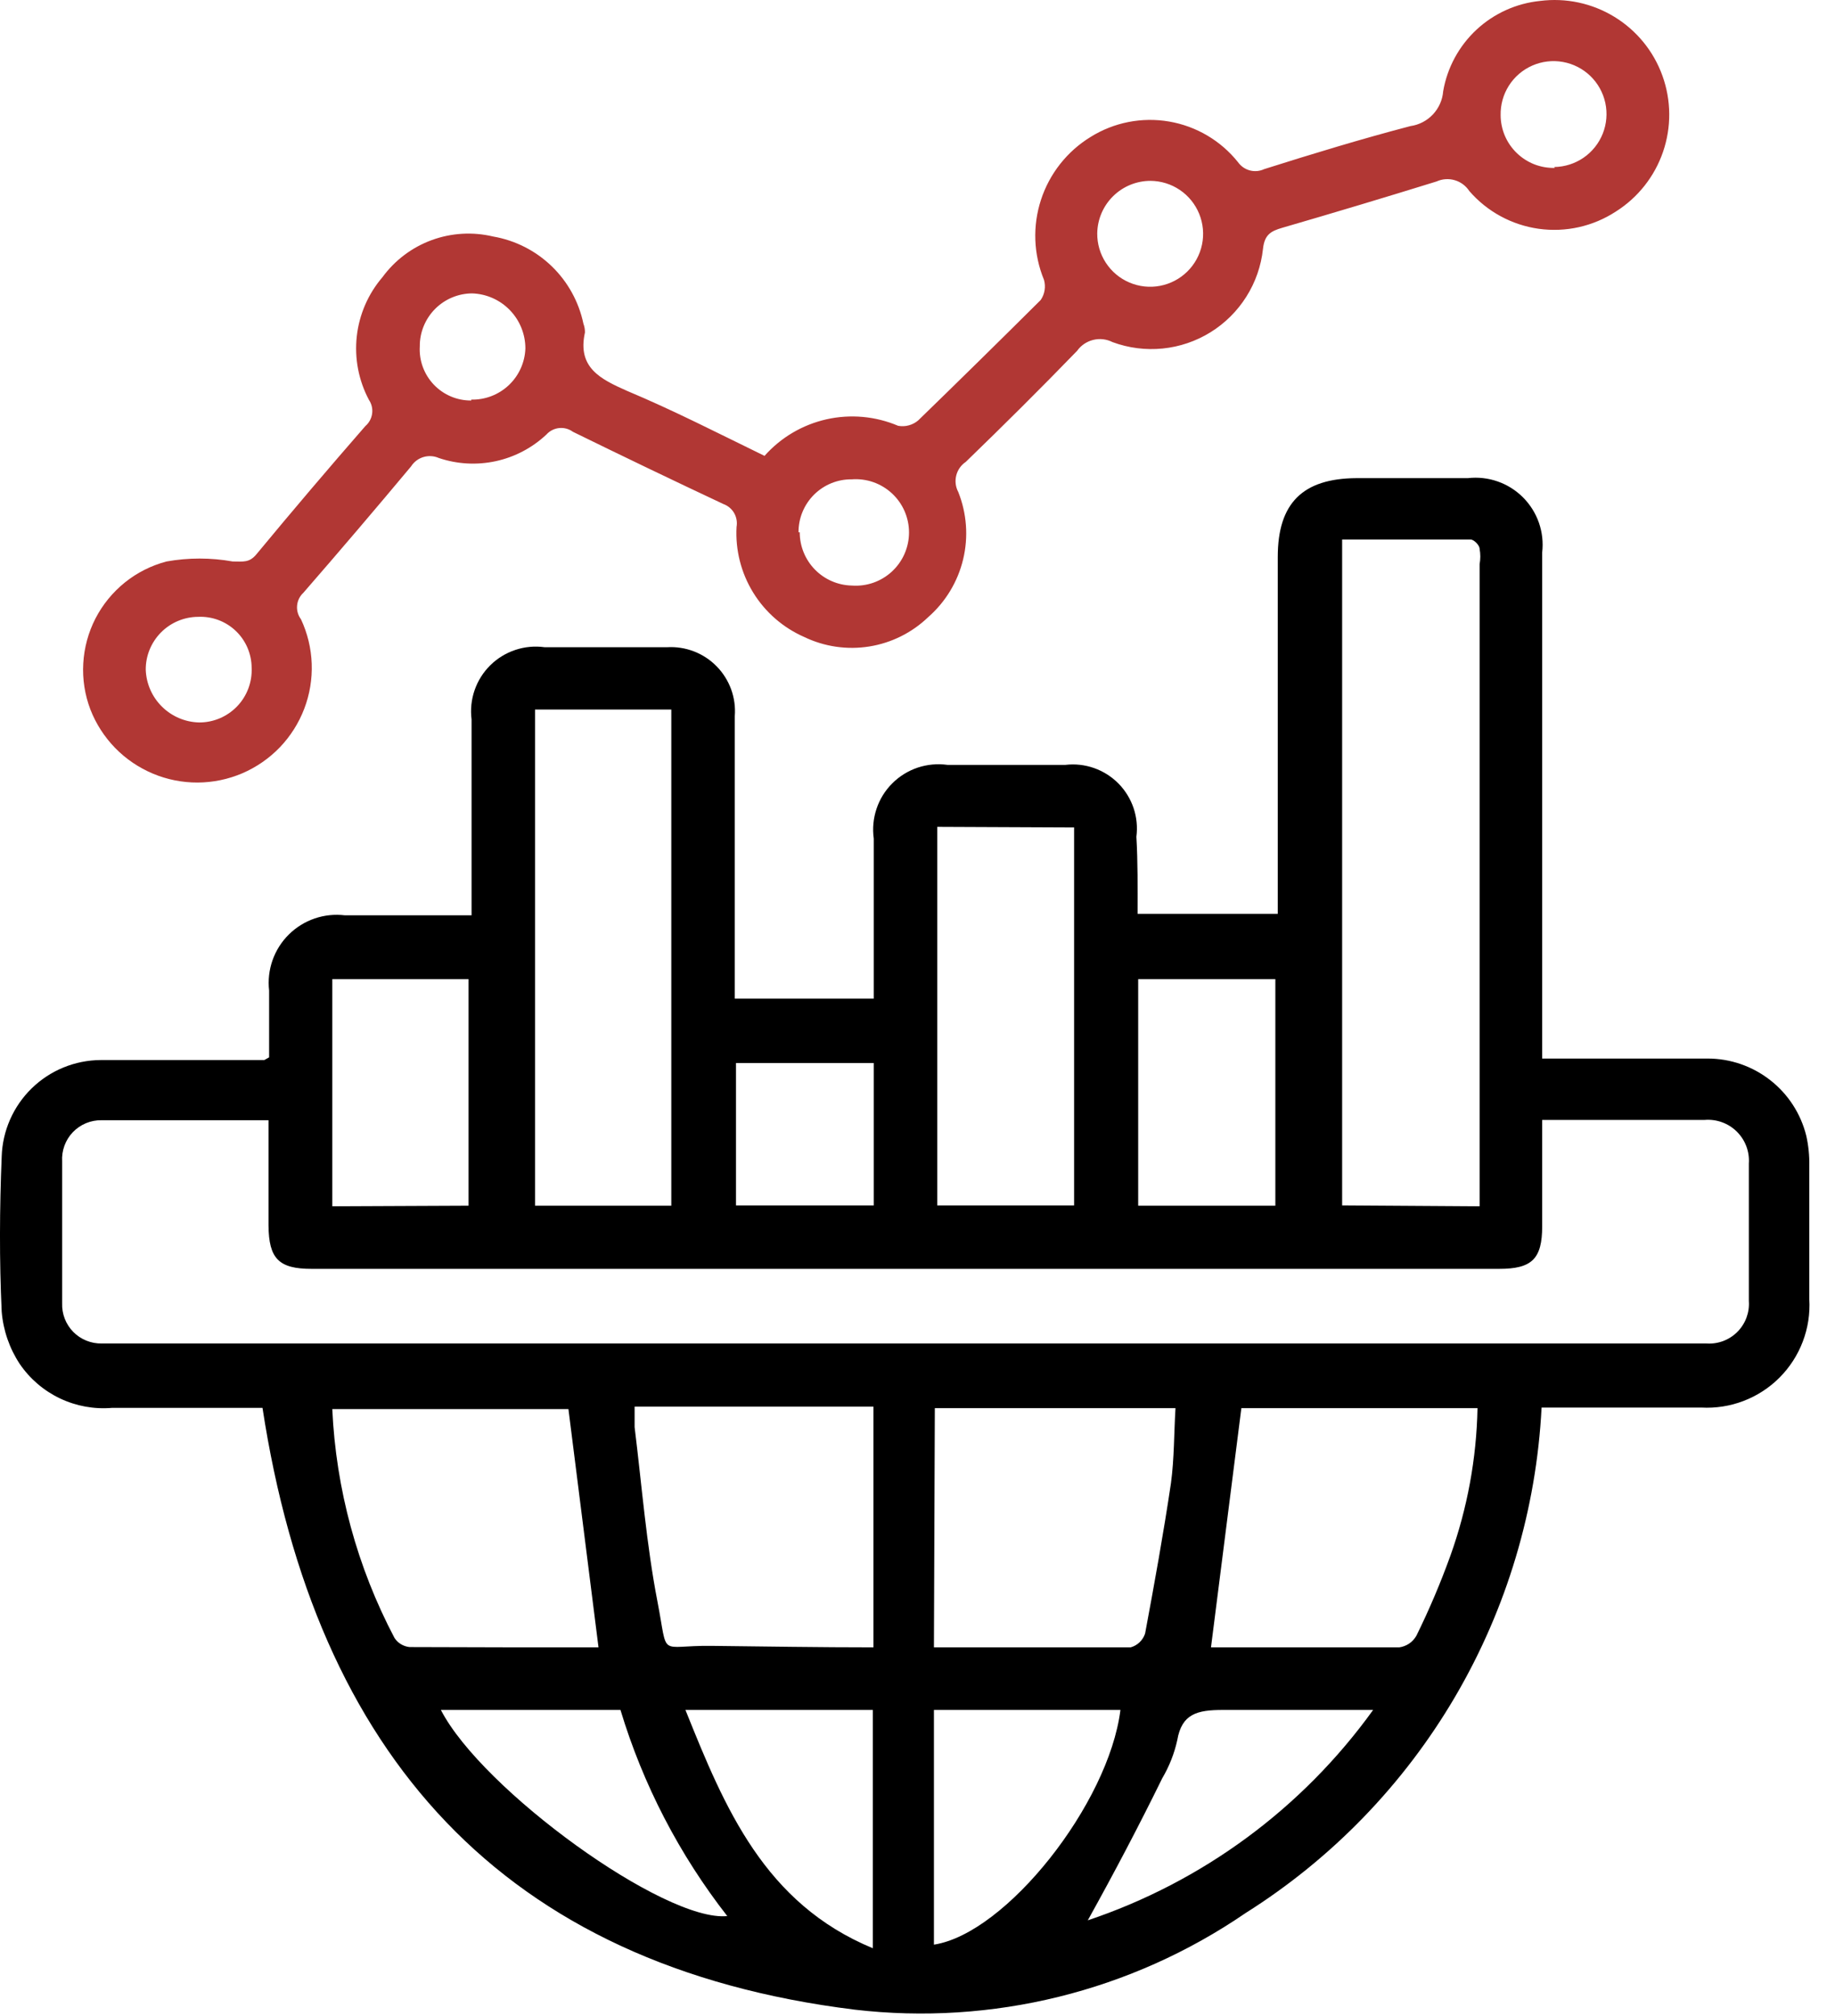
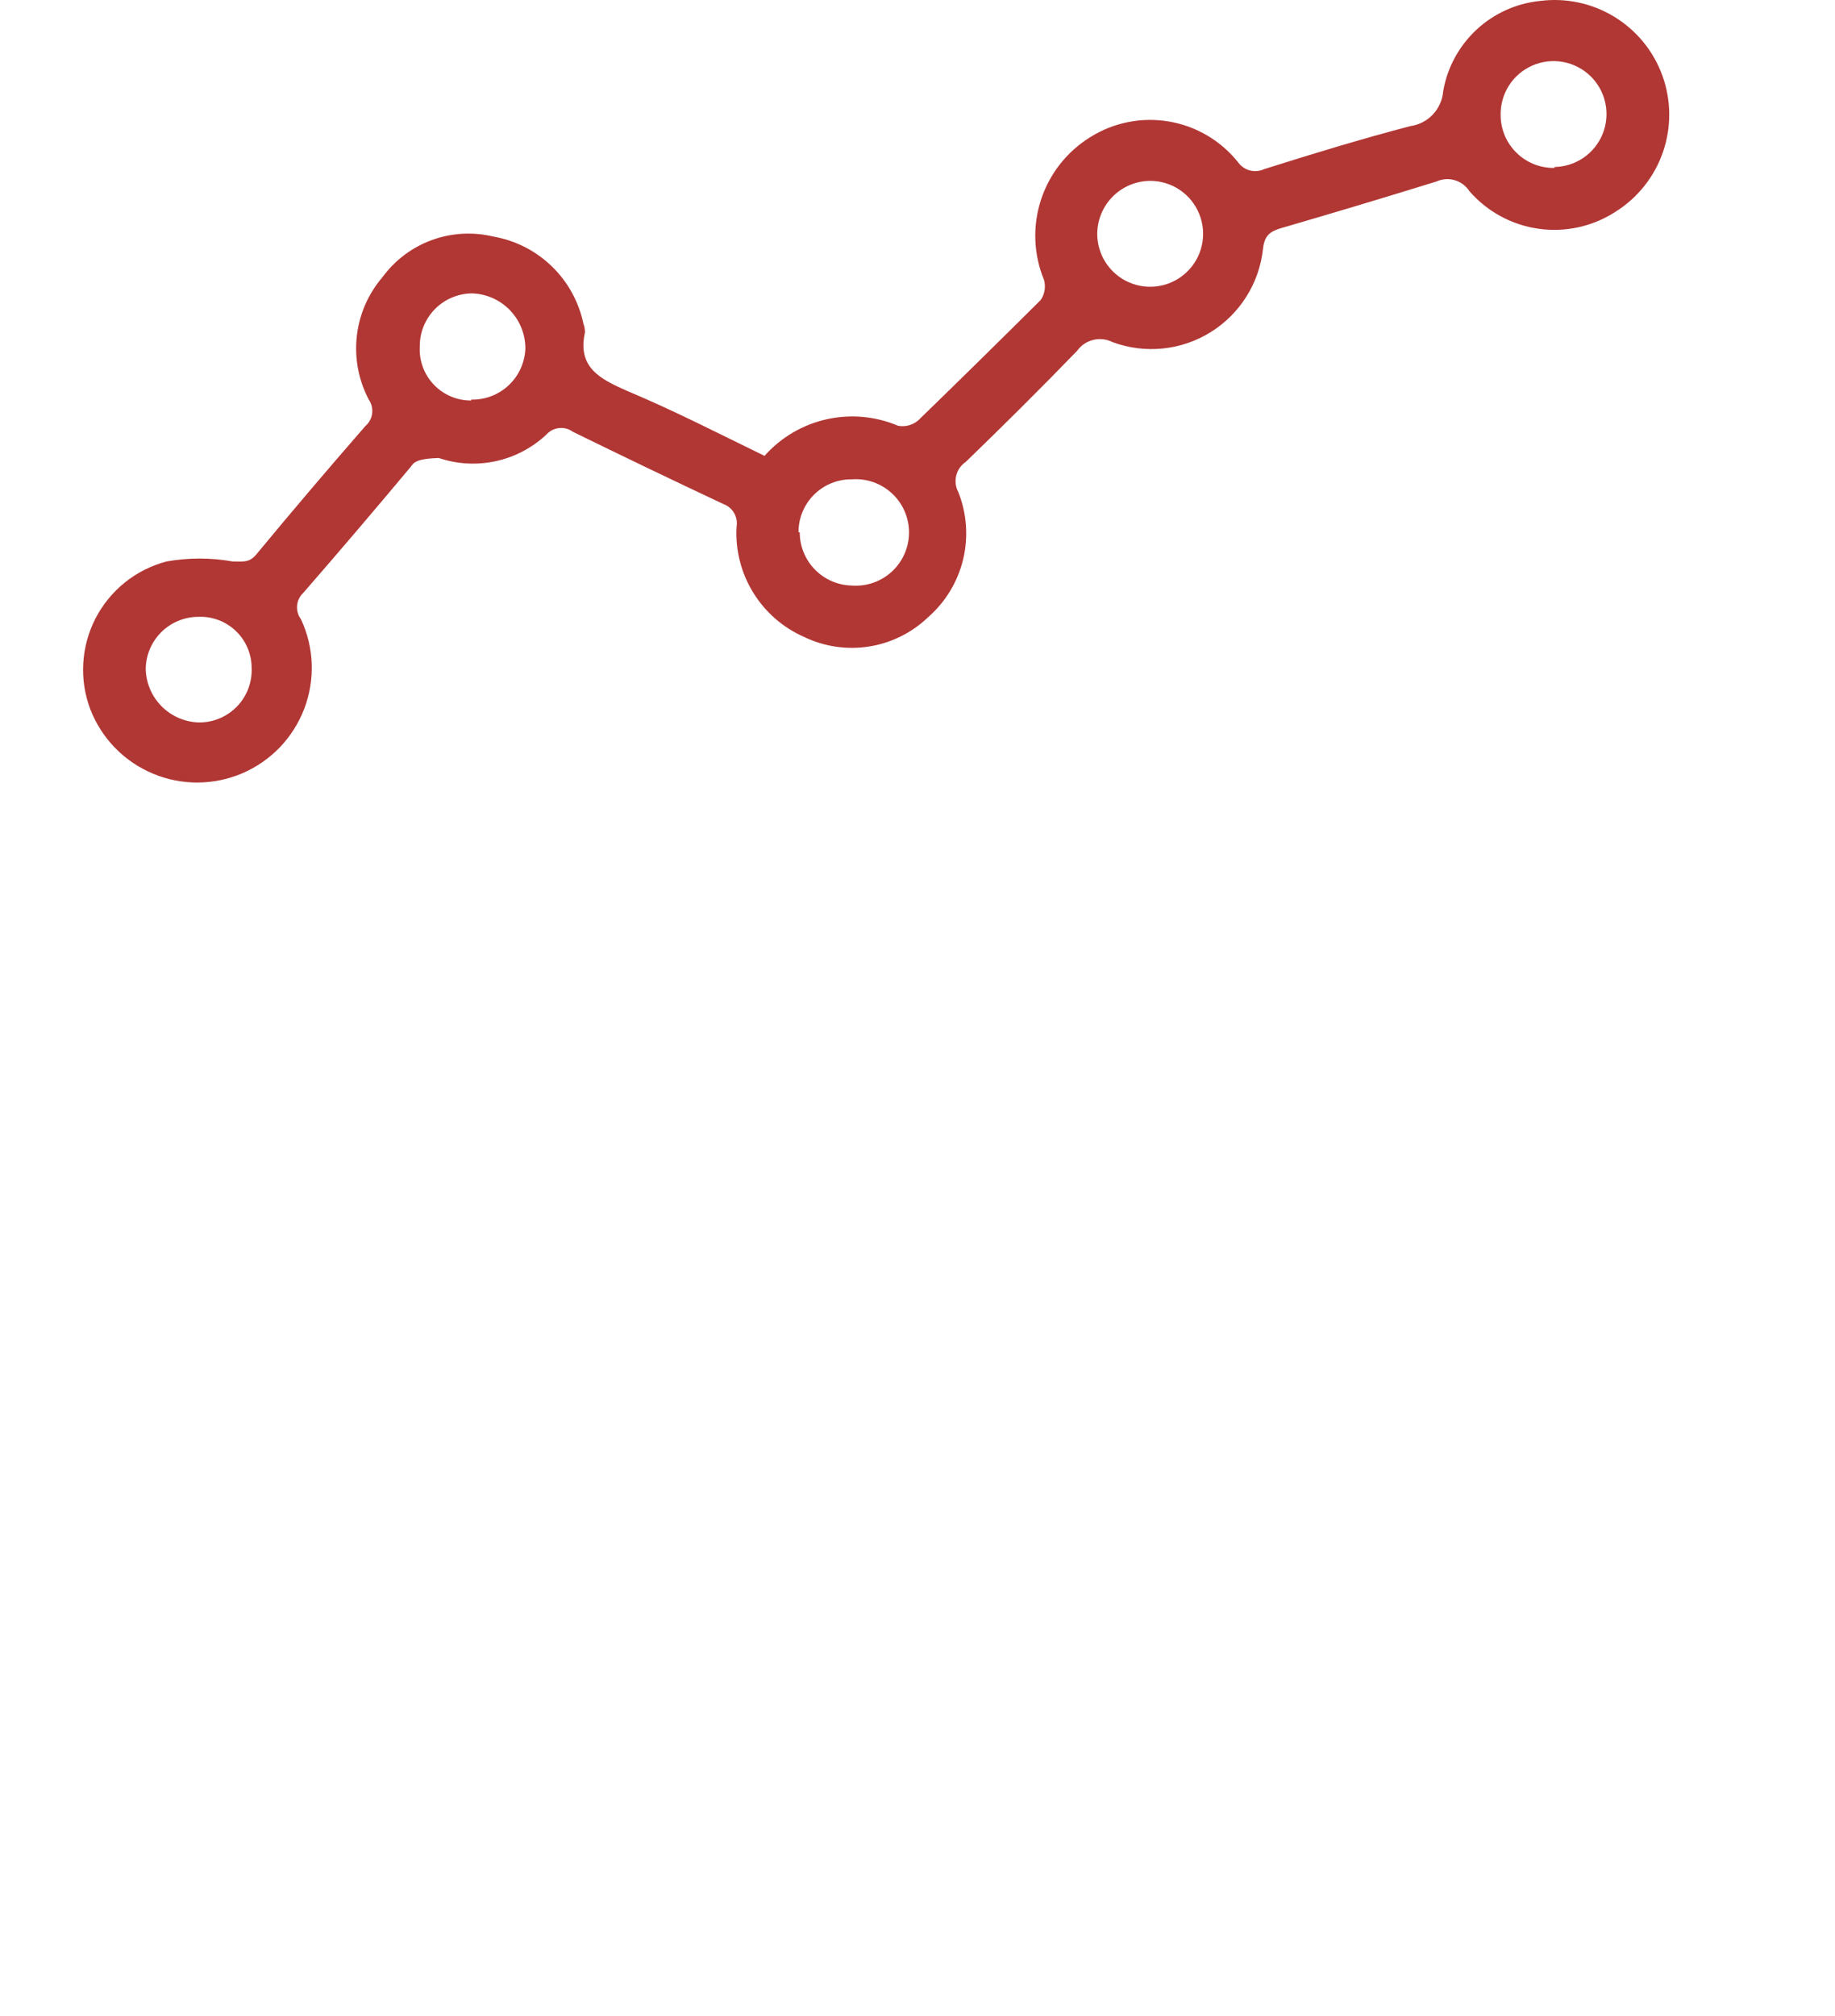
<svg xmlns="http://www.w3.org/2000/svg" width="61" height="67" viewBox="0 0 61 67" fill="none">
-   <path d="M37.816 30.371H42.476V18.511C42.476 16.721 43.306 15.901 45.096 15.891H48.796C49.13 15.853 49.468 15.89 49.785 16.001C50.102 16.111 50.39 16.292 50.628 16.53C50.865 16.767 51.046 17.055 51.157 17.372C51.267 17.689 51.305 18.027 51.266 18.361V35.181H56.766C57.522 35.181 58.255 35.435 58.849 35.901C59.444 36.366 59.865 37.018 60.046 37.751C60.119 38.079 60.152 38.415 60.146 38.751C60.146 40.221 60.146 41.751 60.146 43.181C60.174 43.66 60.1 44.14 59.929 44.588C59.759 45.037 59.495 45.444 59.157 45.784C58.818 46.124 58.411 46.388 57.963 46.56C57.515 46.732 57.035 46.807 56.556 46.781C54.816 46.781 53.076 46.781 51.246 46.781C51.073 50.165 50.089 53.458 48.377 56.382C46.664 59.306 44.273 61.775 41.406 63.581C37.603 66.186 32.985 67.327 28.406 66.791C16.686 65.341 10.486 58.281 8.726 46.791H3.726C3.131 46.842 2.533 46.733 1.994 46.477C1.454 46.22 0.993 45.825 0.656 45.331C0.313 44.811 0.107 44.212 0.056 43.591C-0.024 41.881 -0.014 40.161 0.056 38.441C0.082 37.584 0.44 36.771 1.053 36.172C1.667 35.573 2.489 35.236 3.346 35.231C5.156 35.231 6.976 35.231 8.786 35.231C8.786 35.231 8.786 35.231 8.946 35.141V32.921C8.907 32.582 8.946 32.238 9.059 31.915C9.173 31.593 9.357 31.3 9.6 31.06C9.843 30.819 10.136 30.637 10.46 30.526C10.783 30.415 11.127 30.38 11.466 30.421H15.676V29.571C15.676 27.681 15.676 25.801 15.676 23.911C15.635 23.583 15.669 23.25 15.777 22.938C15.885 22.626 16.063 22.343 16.298 22.111C16.533 21.879 16.819 21.704 17.132 21.6C17.446 21.496 17.779 21.465 18.106 21.511C19.466 21.511 20.816 21.511 22.176 21.511C22.48 21.493 22.784 21.54 23.068 21.649C23.352 21.759 23.609 21.927 23.822 22.145C24.035 22.361 24.199 22.622 24.304 22.907C24.408 23.193 24.45 23.498 24.426 23.801C24.426 26.651 24.426 29.511 24.426 32.361V33.191H29.046V27.871C29 27.538 29.031 27.2 29.138 26.881C29.244 26.562 29.423 26.273 29.661 26.036C29.898 25.798 30.188 25.619 30.506 25.512C30.825 25.406 31.164 25.375 31.496 25.421C32.796 25.421 34.106 25.421 35.416 25.421C35.738 25.383 36.064 25.419 36.37 25.527C36.675 25.634 36.952 25.81 37.18 26.04C37.407 26.27 37.579 26.55 37.683 26.857C37.786 27.163 37.818 27.49 37.776 27.811C37.826 28.651 37.816 29.491 37.816 30.371ZM8.926 37.231C7.006 37.231 5.186 37.231 3.376 37.231C3.198 37.228 3.022 37.262 2.857 37.33C2.693 37.399 2.545 37.501 2.421 37.629C2.298 37.758 2.203 37.911 2.142 38.078C2.081 38.245 2.055 38.423 2.066 38.601C2.066 40.174 2.066 41.744 2.066 43.311C2.059 43.487 2.089 43.663 2.152 43.827C2.216 43.992 2.313 44.141 2.436 44.267C2.56 44.392 2.708 44.491 2.872 44.557C3.035 44.623 3.21 44.655 3.386 44.651H56.736C56.924 44.663 57.112 44.635 57.288 44.568C57.464 44.501 57.624 44.397 57.756 44.264C57.889 44.13 57.991 43.97 58.057 43.794C58.122 43.617 58.15 43.429 58.136 43.241C58.136 41.721 58.136 40.241 58.136 38.671C58.15 38.475 58.121 38.279 58.052 38.096C57.983 37.912 57.874 37.746 57.735 37.608C57.595 37.47 57.427 37.364 57.243 37.298C57.058 37.231 56.862 37.205 56.666 37.221C55.926 37.221 55.166 37.221 54.416 37.221H51.266V40.751C51.266 41.841 50.926 42.171 49.836 42.171H10.356C9.266 42.171 8.936 41.831 8.926 40.731V37.231ZM49.186 40.091V18.751C49.217 18.582 49.217 18.41 49.186 18.241C49.186 18.121 48.996 17.931 48.886 17.931C47.476 17.931 46.056 17.931 44.616 17.931V40.061L49.186 40.091ZM17.786 23.581V40.071H22.316V23.581H17.786ZM31.046 54.751C33.286 54.751 35.436 54.751 37.586 54.751C37.698 54.719 37.8 54.661 37.883 54.581C37.967 54.501 38.03 54.401 38.066 54.291C38.376 52.631 38.676 50.971 38.926 49.291C39.036 48.471 39.026 47.631 39.076 46.801H31.076L31.046 54.751ZM19.896 54.751L18.896 46.831H11.046C11.168 49.489 11.874 52.088 13.116 54.441C13.172 54.525 13.246 54.596 13.332 54.647C13.419 54.699 13.516 54.731 13.616 54.741C15.726 54.751 17.826 54.751 19.916 54.751H19.896ZM29.036 54.751V46.751H21.096C21.096 47.011 21.096 47.221 21.096 47.431C21.336 49.371 21.486 51.321 21.856 53.231C22.226 55.141 21.856 54.681 23.646 54.701C25.436 54.721 27.236 54.751 29.046 54.751H29.036ZM40.256 54.751C42.316 54.751 44.416 54.751 46.516 54.751C46.635 54.734 46.748 54.69 46.847 54.623C46.946 54.555 47.028 54.465 47.086 54.361C47.512 53.496 47.889 52.608 48.216 51.701C48.779 50.127 49.083 48.472 49.116 46.801H41.266L40.256 54.751ZM31.156 27.481V40.061H35.706V27.501L31.156 27.481ZM15.576 40.071V32.541H11.046V40.091L15.576 40.071ZM37.836 40.071H42.396V32.541H37.836V40.071ZM31.046 56.831V64.631C33.446 64.261 36.856 59.951 37.246 56.831H31.046ZM22.786 56.831C24.096 60.101 25.416 63.261 29.016 64.751V56.831H22.786ZM14.656 56.831C16.026 59.491 22.106 63.891 24.176 63.681C22.58 61.636 21.376 59.314 20.626 56.831H14.656ZM36.136 63.831C39.963 62.554 43.29 60.105 45.646 56.831C43.866 56.831 42.276 56.831 40.646 56.831C39.796 56.831 39.286 56.961 39.136 57.831C39.038 58.278 38.869 58.707 38.636 59.101C37.866 60.671 37.046 62.231 36.156 63.831H36.136ZM24.466 35.331V40.061H29.046V35.331H24.466Z" fill="black" />
-   <path d="M25.415 15.151C25.957 14.54 26.677 14.116 27.474 13.936C28.27 13.757 29.103 13.832 29.855 14.151C29.973 14.173 30.094 14.169 30.21 14.137C30.326 14.106 30.434 14.049 30.525 13.971C31.898 12.638 33.255 11.304 34.595 9.971C34.662 9.875 34.706 9.764 34.725 9.648C34.744 9.533 34.737 9.414 34.705 9.301C34.356 8.454 34.321 7.511 34.605 6.64C34.889 5.77 35.474 5.029 36.255 4.551C37.033 4.066 37.961 3.884 38.864 4.039C39.768 4.194 40.583 4.675 41.155 5.391C41.25 5.525 41.389 5.622 41.548 5.664C41.707 5.706 41.876 5.691 42.025 5.621C43.635 5.111 45.245 4.621 46.885 4.191C47.171 4.151 47.436 4.014 47.634 3.803C47.832 3.592 47.953 3.32 47.975 3.031C48.11 2.248 48.499 1.531 49.08 0.989C49.661 0.448 50.404 0.111 51.195 0.031C52.055 -0.079 52.927 0.107 53.667 0.56C54.407 1.012 54.971 1.703 55.264 2.519C55.558 3.336 55.565 4.227 55.283 5.048C55.001 5.868 54.448 6.568 53.715 7.031C52.958 7.525 52.048 7.729 51.152 7.604C50.257 7.479 49.437 7.034 48.845 6.351C48.731 6.176 48.559 6.047 48.359 5.989C48.159 5.93 47.945 5.945 47.755 6.031C46.055 6.558 44.345 7.071 42.625 7.571C42.245 7.681 42.035 7.801 41.985 8.271C41.924 8.835 41.736 9.378 41.433 9.858C41.131 10.338 40.724 10.743 40.242 11.042C39.76 11.341 39.216 11.526 38.651 11.583C38.087 11.64 37.517 11.567 36.985 11.371C36.786 11.27 36.557 11.243 36.341 11.297C36.124 11.35 35.934 11.479 35.805 11.661C34.595 12.911 33.355 14.141 32.105 15.351C31.947 15.457 31.834 15.618 31.788 15.803C31.742 15.988 31.765 16.183 31.855 16.351C32.139 17.063 32.196 17.845 32.017 18.59C31.838 19.335 31.432 20.007 30.855 20.511C30.317 21.028 29.634 21.368 28.898 21.486C28.162 21.604 27.407 21.494 26.735 21.171C26.032 20.863 25.439 20.347 25.037 19.693C24.635 19.039 24.442 18.278 24.485 17.511C24.513 17.353 24.484 17.19 24.404 17.05C24.323 16.911 24.196 16.805 24.045 16.751C22.385 15.971 20.718 15.171 19.045 14.351C18.913 14.254 18.75 14.21 18.587 14.227C18.425 14.243 18.274 14.32 18.165 14.441C17.695 14.883 17.113 15.19 16.483 15.327C15.852 15.464 15.196 15.428 14.585 15.221C14.423 15.15 14.242 15.14 14.073 15.191C13.904 15.242 13.76 15.352 13.665 15.501C12.485 16.914 11.291 18.314 10.085 19.701C9.965 19.812 9.891 19.963 9.876 20.126C9.861 20.288 9.907 20.45 10.005 20.581C10.222 21.044 10.343 21.545 10.362 22.056C10.381 22.567 10.297 23.076 10.115 23.553C9.933 24.031 9.657 24.467 9.304 24.836C8.95 25.204 8.525 25.498 8.056 25.7C7.586 25.901 7.08 26.006 6.569 26.008C6.058 26.01 5.552 25.909 5.081 25.711C4.61 25.513 4.183 25.223 3.826 24.857C3.47 24.491 3.19 24.057 3.005 23.581C2.819 23.093 2.738 22.572 2.768 22.051C2.797 21.53 2.935 21.021 3.173 20.557C3.412 20.093 3.746 19.685 4.152 19.358C4.559 19.031 5.03 18.794 5.535 18.661C6.262 18.531 7.007 18.531 7.735 18.661C8.085 18.661 8.285 18.711 8.525 18.421C9.711 16.988 10.918 15.568 12.145 14.161C12.268 14.056 12.348 13.909 12.37 13.749C12.393 13.588 12.355 13.425 12.265 13.291C11.921 12.645 11.78 11.909 11.86 11.181C11.94 10.454 12.238 9.767 12.715 9.211C13.127 8.649 13.696 8.22 14.351 7.98C15.005 7.74 15.717 7.699 16.395 7.861C17.128 7.988 17.806 8.332 18.341 8.849C18.876 9.366 19.243 10.033 19.395 10.761C19.43 10.854 19.447 10.952 19.445 11.051C19.185 12.221 19.965 12.601 20.845 12.991C22.395 13.641 23.875 14.401 25.415 15.151ZM6.585 20.501C6.355 20.502 6.128 20.549 5.916 20.638C5.704 20.727 5.512 20.857 5.35 21.021C5.189 21.184 5.061 21.378 4.974 21.59C4.887 21.803 4.843 22.031 4.845 22.261C4.862 22.723 5.055 23.161 5.384 23.486C5.713 23.811 6.153 23.999 6.615 24.011C6.851 24.013 7.085 23.966 7.303 23.874C7.52 23.782 7.717 23.647 7.881 23.477C8.045 23.307 8.172 23.105 8.255 22.884C8.338 22.663 8.376 22.427 8.365 22.191C8.364 21.962 8.316 21.735 8.225 21.524C8.134 21.314 8.002 21.124 7.835 20.966C7.669 20.808 7.472 20.686 7.258 20.606C7.043 20.526 6.814 20.49 6.585 20.501ZM26.585 17.691C26.585 18.154 26.766 18.598 27.089 18.929C27.412 19.259 27.852 19.451 28.315 19.461C28.558 19.479 28.802 19.447 29.032 19.367C29.262 19.286 29.473 19.159 29.651 18.994C29.83 18.828 29.973 18.627 30.07 18.404C30.167 18.181 30.218 17.94 30.218 17.696C30.218 17.452 30.167 17.211 30.07 16.988C29.973 16.765 29.83 16.564 29.651 16.398C29.473 16.233 29.262 16.106 29.032 16.025C28.802 15.945 28.558 15.913 28.315 15.931C28.082 15.928 27.852 15.972 27.637 16.059C27.421 16.147 27.226 16.276 27.061 16.44C26.896 16.604 26.766 16.799 26.677 17.014C26.588 17.228 26.543 17.459 26.545 17.691H26.585ZM36.475 7.751C36.471 8.099 36.57 8.441 36.761 8.733C36.952 9.025 37.224 9.254 37.545 9.39C37.866 9.527 38.22 9.565 38.562 9.5C38.904 9.435 39.22 9.27 39.468 9.026C39.717 8.782 39.887 8.469 39.958 8.128C40.029 7.787 39.996 7.432 39.865 7.109C39.734 6.786 39.51 6.509 39.222 6.314C38.933 6.118 38.593 6.013 38.245 6.011C37.781 6.011 37.335 6.193 37.004 6.519C36.673 6.844 36.483 7.287 36.475 7.751ZM15.665 13.281C16.128 13.292 16.577 13.119 16.914 12.801C17.251 12.483 17.449 12.044 17.465 11.581C17.465 11.106 17.28 10.649 16.95 10.308C16.62 9.966 16.17 9.767 15.695 9.751C15.465 9.752 15.238 9.799 15.026 9.888C14.814 9.977 14.622 10.107 14.46 10.271C14.299 10.434 14.171 10.628 14.084 10.841C13.997 11.053 13.953 11.281 13.955 11.511C13.941 11.743 13.975 11.976 14.055 12.195C14.135 12.413 14.259 12.613 14.419 12.782C14.58 12.951 14.773 13.085 14.987 13.176C15.201 13.267 15.432 13.313 15.665 13.311V13.281ZM51.665 5.551C52.014 5.547 52.353 5.439 52.641 5.242C52.929 5.044 53.151 4.765 53.28 4.441C53.409 4.117 53.438 3.762 53.365 3.421C53.291 3.079 53.118 2.768 52.867 2.525C52.616 2.283 52.299 2.121 51.956 2.059C51.612 1.997 51.258 2.039 50.938 2.179C50.619 2.319 50.348 2.55 50.16 2.845C49.973 3.139 49.877 3.482 49.885 3.831C49.886 4.065 49.934 4.296 50.025 4.511C50.117 4.726 50.25 4.92 50.418 5.083C50.585 5.246 50.784 5.374 51.001 5.46C51.219 5.545 51.451 5.586 51.685 5.581L51.665 5.551Z" fill="#B13734" />
+   <path d="M25.415 15.151C25.957 14.54 26.677 14.116 27.474 13.936C28.27 13.757 29.103 13.832 29.855 14.151C29.973 14.173 30.094 14.169 30.21 14.137C30.326 14.106 30.434 14.049 30.525 13.971C31.898 12.638 33.255 11.304 34.595 9.971C34.662 9.875 34.706 9.764 34.725 9.648C34.744 9.533 34.737 9.414 34.705 9.301C34.356 8.454 34.321 7.511 34.605 6.64C34.889 5.77 35.474 5.029 36.255 4.551C37.033 4.066 37.961 3.884 38.864 4.039C39.768 4.194 40.583 4.675 41.155 5.391C41.25 5.525 41.389 5.622 41.548 5.664C41.707 5.706 41.876 5.691 42.025 5.621C43.635 5.111 45.245 4.621 46.885 4.191C47.171 4.151 47.436 4.014 47.634 3.803C47.832 3.592 47.953 3.32 47.975 3.031C48.11 2.248 48.499 1.531 49.08 0.989C49.661 0.448 50.404 0.111 51.195 0.031C52.055 -0.079 52.927 0.107 53.667 0.56C54.407 1.012 54.971 1.703 55.264 2.519C55.558 3.336 55.565 4.227 55.283 5.048C55.001 5.868 54.448 6.568 53.715 7.031C52.958 7.525 52.048 7.729 51.152 7.604C50.257 7.479 49.437 7.034 48.845 6.351C48.731 6.176 48.559 6.047 48.359 5.989C48.159 5.93 47.945 5.945 47.755 6.031C46.055 6.558 44.345 7.071 42.625 7.571C42.245 7.681 42.035 7.801 41.985 8.271C41.924 8.835 41.736 9.378 41.433 9.858C41.131 10.338 40.724 10.743 40.242 11.042C39.76 11.341 39.216 11.526 38.651 11.583C38.087 11.64 37.517 11.567 36.985 11.371C36.786 11.27 36.557 11.243 36.341 11.297C36.124 11.35 35.934 11.479 35.805 11.661C34.595 12.911 33.355 14.141 32.105 15.351C31.947 15.457 31.834 15.618 31.788 15.803C31.742 15.988 31.765 16.183 31.855 16.351C32.139 17.063 32.196 17.845 32.017 18.59C31.838 19.335 31.432 20.007 30.855 20.511C30.317 21.028 29.634 21.368 28.898 21.486C28.162 21.604 27.407 21.494 26.735 21.171C26.032 20.863 25.439 20.347 25.037 19.693C24.635 19.039 24.442 18.278 24.485 17.511C24.513 17.353 24.484 17.19 24.404 17.05C24.323 16.911 24.196 16.805 24.045 16.751C22.385 15.971 20.718 15.171 19.045 14.351C18.913 14.254 18.75 14.21 18.587 14.227C18.425 14.243 18.274 14.32 18.165 14.441C17.695 14.883 17.113 15.19 16.483 15.327C15.852 15.464 15.196 15.428 14.585 15.221C13.904 15.242 13.76 15.352 13.665 15.501C12.485 16.914 11.291 18.314 10.085 19.701C9.965 19.812 9.891 19.963 9.876 20.126C9.861 20.288 9.907 20.45 10.005 20.581C10.222 21.044 10.343 21.545 10.362 22.056C10.381 22.567 10.297 23.076 10.115 23.553C9.933 24.031 9.657 24.467 9.304 24.836C8.95 25.204 8.525 25.498 8.056 25.7C7.586 25.901 7.08 26.006 6.569 26.008C6.058 26.01 5.552 25.909 5.081 25.711C4.61 25.513 4.183 25.223 3.826 24.857C3.47 24.491 3.19 24.057 3.005 23.581C2.819 23.093 2.738 22.572 2.768 22.051C2.797 21.53 2.935 21.021 3.173 20.557C3.412 20.093 3.746 19.685 4.152 19.358C4.559 19.031 5.03 18.794 5.535 18.661C6.262 18.531 7.007 18.531 7.735 18.661C8.085 18.661 8.285 18.711 8.525 18.421C9.711 16.988 10.918 15.568 12.145 14.161C12.268 14.056 12.348 13.909 12.37 13.749C12.393 13.588 12.355 13.425 12.265 13.291C11.921 12.645 11.78 11.909 11.86 11.181C11.94 10.454 12.238 9.767 12.715 9.211C13.127 8.649 13.696 8.22 14.351 7.98C15.005 7.74 15.717 7.699 16.395 7.861C17.128 7.988 17.806 8.332 18.341 8.849C18.876 9.366 19.243 10.033 19.395 10.761C19.43 10.854 19.447 10.952 19.445 11.051C19.185 12.221 19.965 12.601 20.845 12.991C22.395 13.641 23.875 14.401 25.415 15.151ZM6.585 20.501C6.355 20.502 6.128 20.549 5.916 20.638C5.704 20.727 5.512 20.857 5.35 21.021C5.189 21.184 5.061 21.378 4.974 21.59C4.887 21.803 4.843 22.031 4.845 22.261C4.862 22.723 5.055 23.161 5.384 23.486C5.713 23.811 6.153 23.999 6.615 24.011C6.851 24.013 7.085 23.966 7.303 23.874C7.52 23.782 7.717 23.647 7.881 23.477C8.045 23.307 8.172 23.105 8.255 22.884C8.338 22.663 8.376 22.427 8.365 22.191C8.364 21.962 8.316 21.735 8.225 21.524C8.134 21.314 8.002 21.124 7.835 20.966C7.669 20.808 7.472 20.686 7.258 20.606C7.043 20.526 6.814 20.49 6.585 20.501ZM26.585 17.691C26.585 18.154 26.766 18.598 27.089 18.929C27.412 19.259 27.852 19.451 28.315 19.461C28.558 19.479 28.802 19.447 29.032 19.367C29.262 19.286 29.473 19.159 29.651 18.994C29.83 18.828 29.973 18.627 30.07 18.404C30.167 18.181 30.218 17.94 30.218 17.696C30.218 17.452 30.167 17.211 30.07 16.988C29.973 16.765 29.83 16.564 29.651 16.398C29.473 16.233 29.262 16.106 29.032 16.025C28.802 15.945 28.558 15.913 28.315 15.931C28.082 15.928 27.852 15.972 27.637 16.059C27.421 16.147 27.226 16.276 27.061 16.44C26.896 16.604 26.766 16.799 26.677 17.014C26.588 17.228 26.543 17.459 26.545 17.691H26.585ZM36.475 7.751C36.471 8.099 36.57 8.441 36.761 8.733C36.952 9.025 37.224 9.254 37.545 9.39C37.866 9.527 38.22 9.565 38.562 9.5C38.904 9.435 39.22 9.27 39.468 9.026C39.717 8.782 39.887 8.469 39.958 8.128C40.029 7.787 39.996 7.432 39.865 7.109C39.734 6.786 39.51 6.509 39.222 6.314C38.933 6.118 38.593 6.013 38.245 6.011C37.781 6.011 37.335 6.193 37.004 6.519C36.673 6.844 36.483 7.287 36.475 7.751ZM15.665 13.281C16.128 13.292 16.577 13.119 16.914 12.801C17.251 12.483 17.449 12.044 17.465 11.581C17.465 11.106 17.28 10.649 16.95 10.308C16.62 9.966 16.17 9.767 15.695 9.751C15.465 9.752 15.238 9.799 15.026 9.888C14.814 9.977 14.622 10.107 14.46 10.271C14.299 10.434 14.171 10.628 14.084 10.841C13.997 11.053 13.953 11.281 13.955 11.511C13.941 11.743 13.975 11.976 14.055 12.195C14.135 12.413 14.259 12.613 14.419 12.782C14.58 12.951 14.773 13.085 14.987 13.176C15.201 13.267 15.432 13.313 15.665 13.311V13.281ZM51.665 5.551C52.014 5.547 52.353 5.439 52.641 5.242C52.929 5.044 53.151 4.765 53.28 4.441C53.409 4.117 53.438 3.762 53.365 3.421C53.291 3.079 53.118 2.768 52.867 2.525C52.616 2.283 52.299 2.121 51.956 2.059C51.612 1.997 51.258 2.039 50.938 2.179C50.619 2.319 50.348 2.55 50.16 2.845C49.973 3.139 49.877 3.482 49.885 3.831C49.886 4.065 49.934 4.296 50.025 4.511C50.117 4.726 50.25 4.92 50.418 5.083C50.585 5.246 50.784 5.374 51.001 5.46C51.219 5.545 51.451 5.586 51.685 5.581L51.665 5.551Z" fill="#B13734" />
</svg>